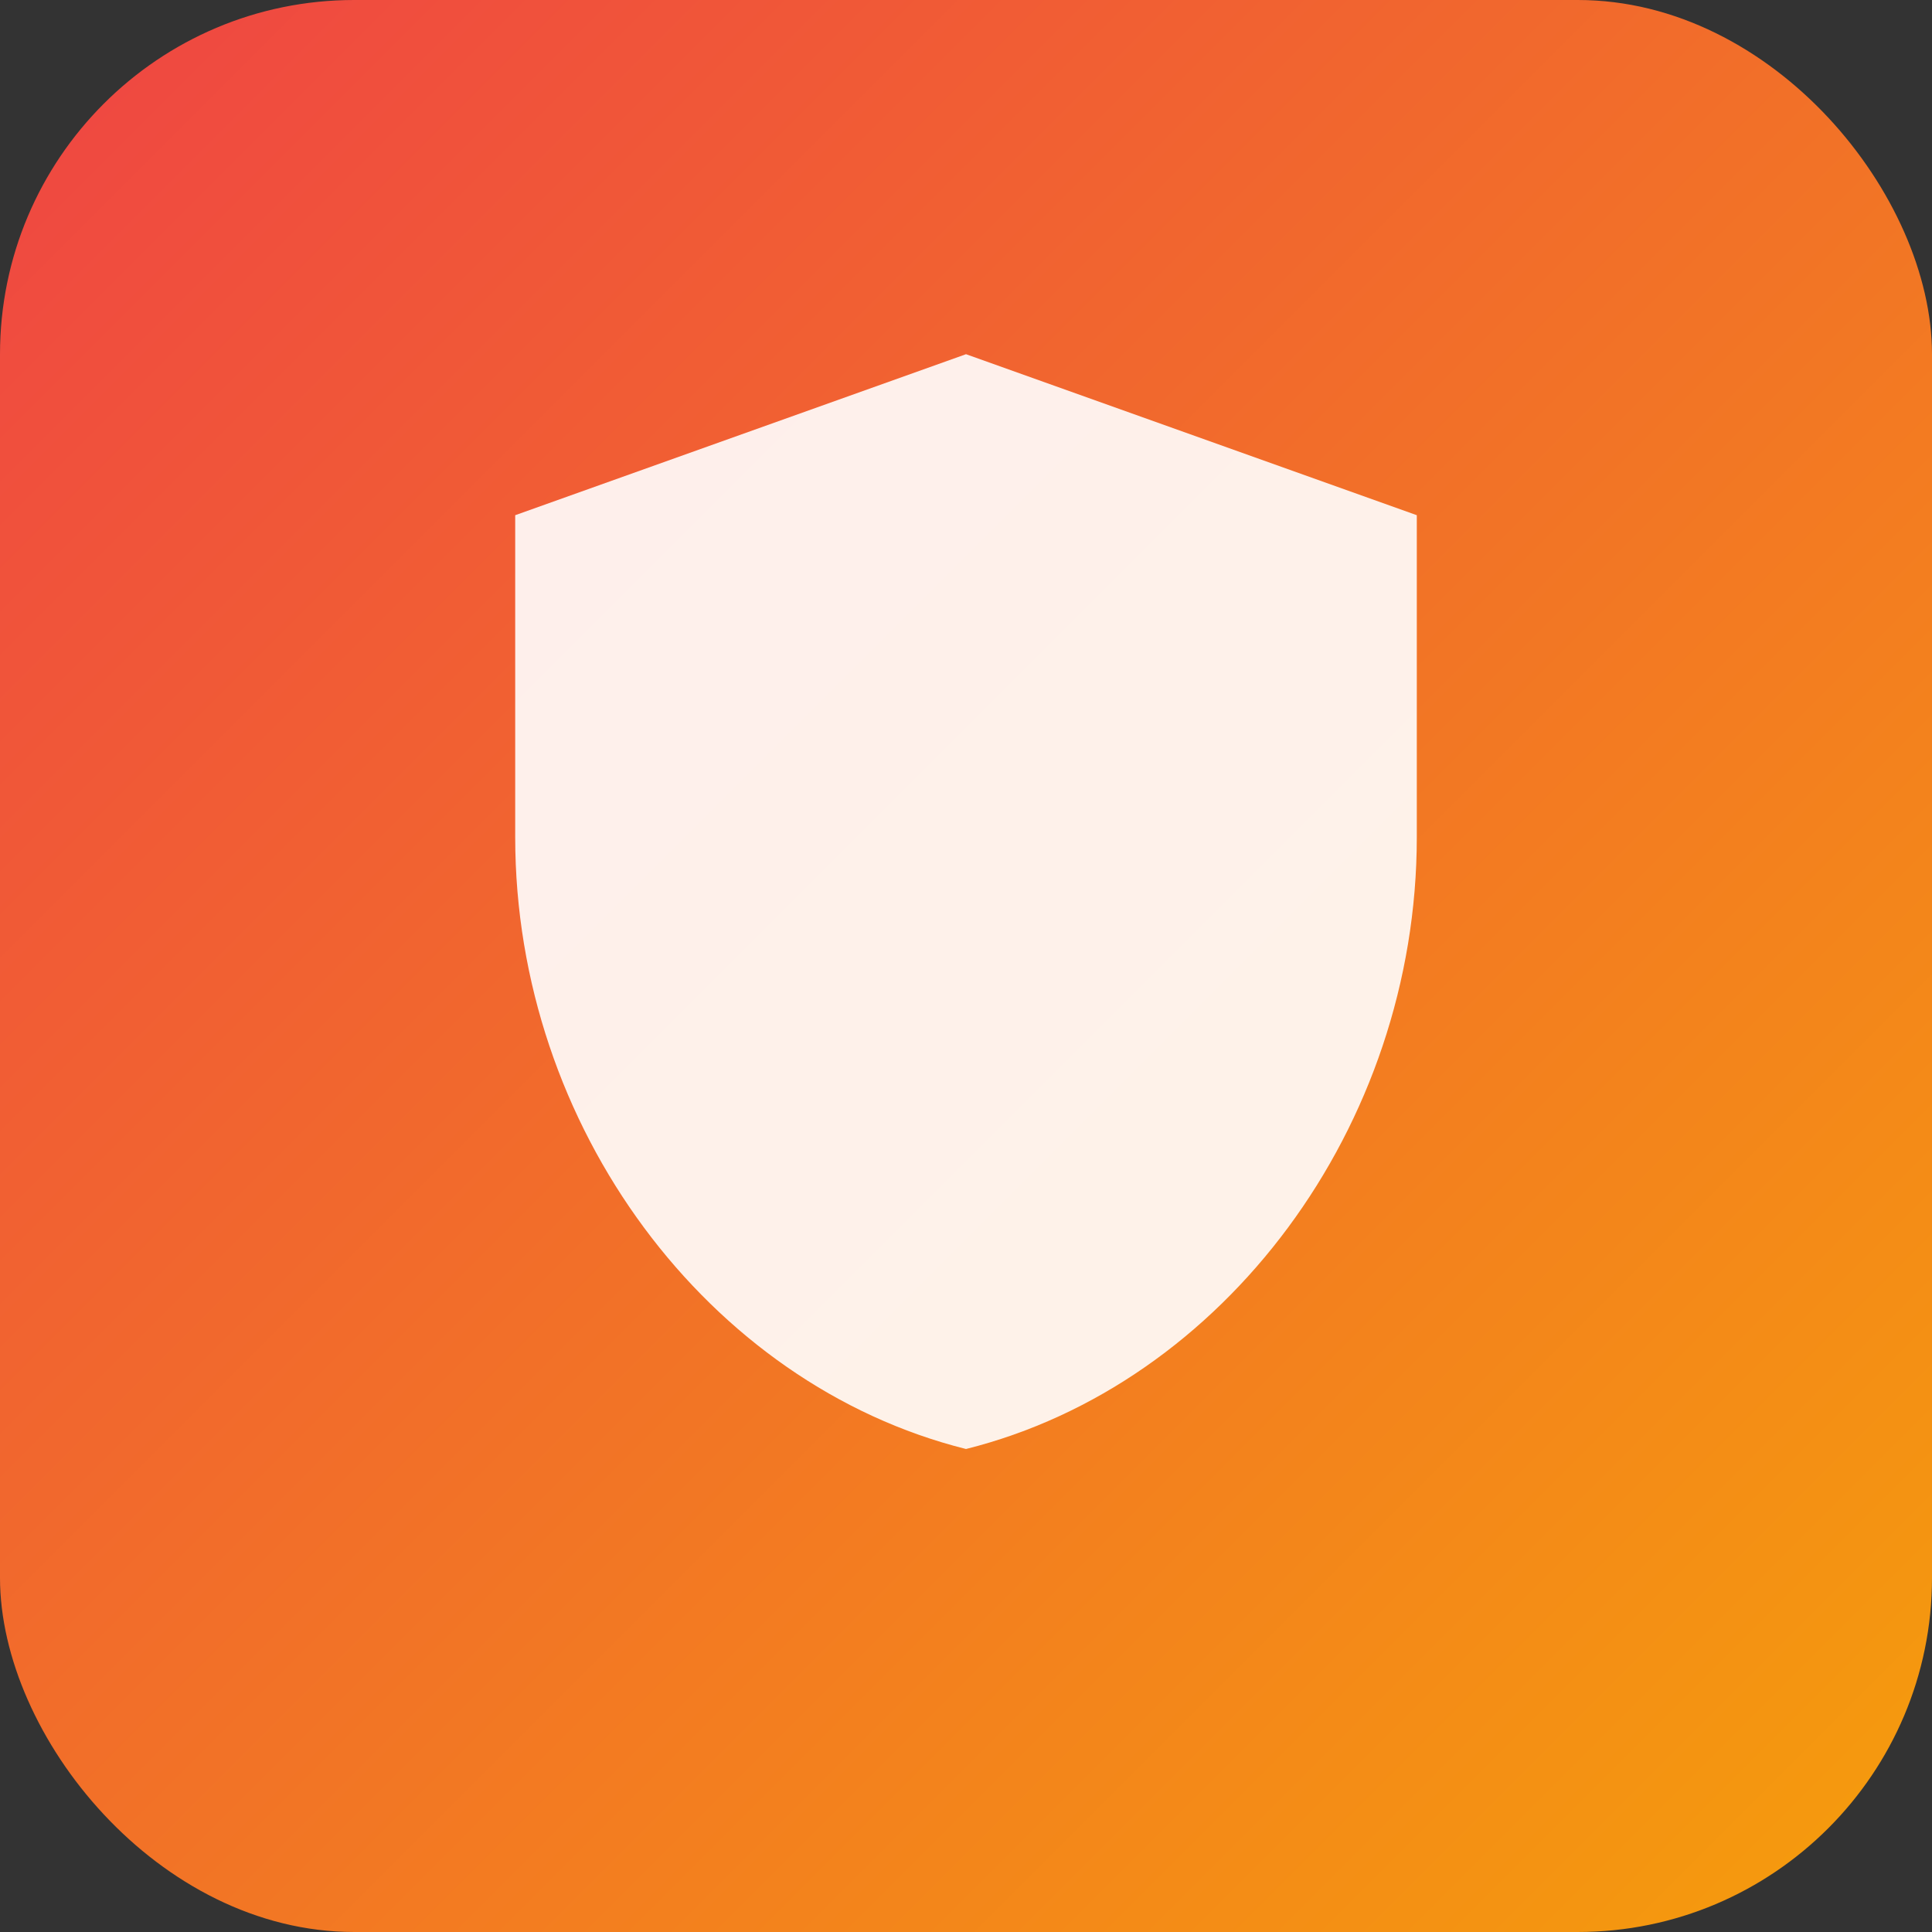
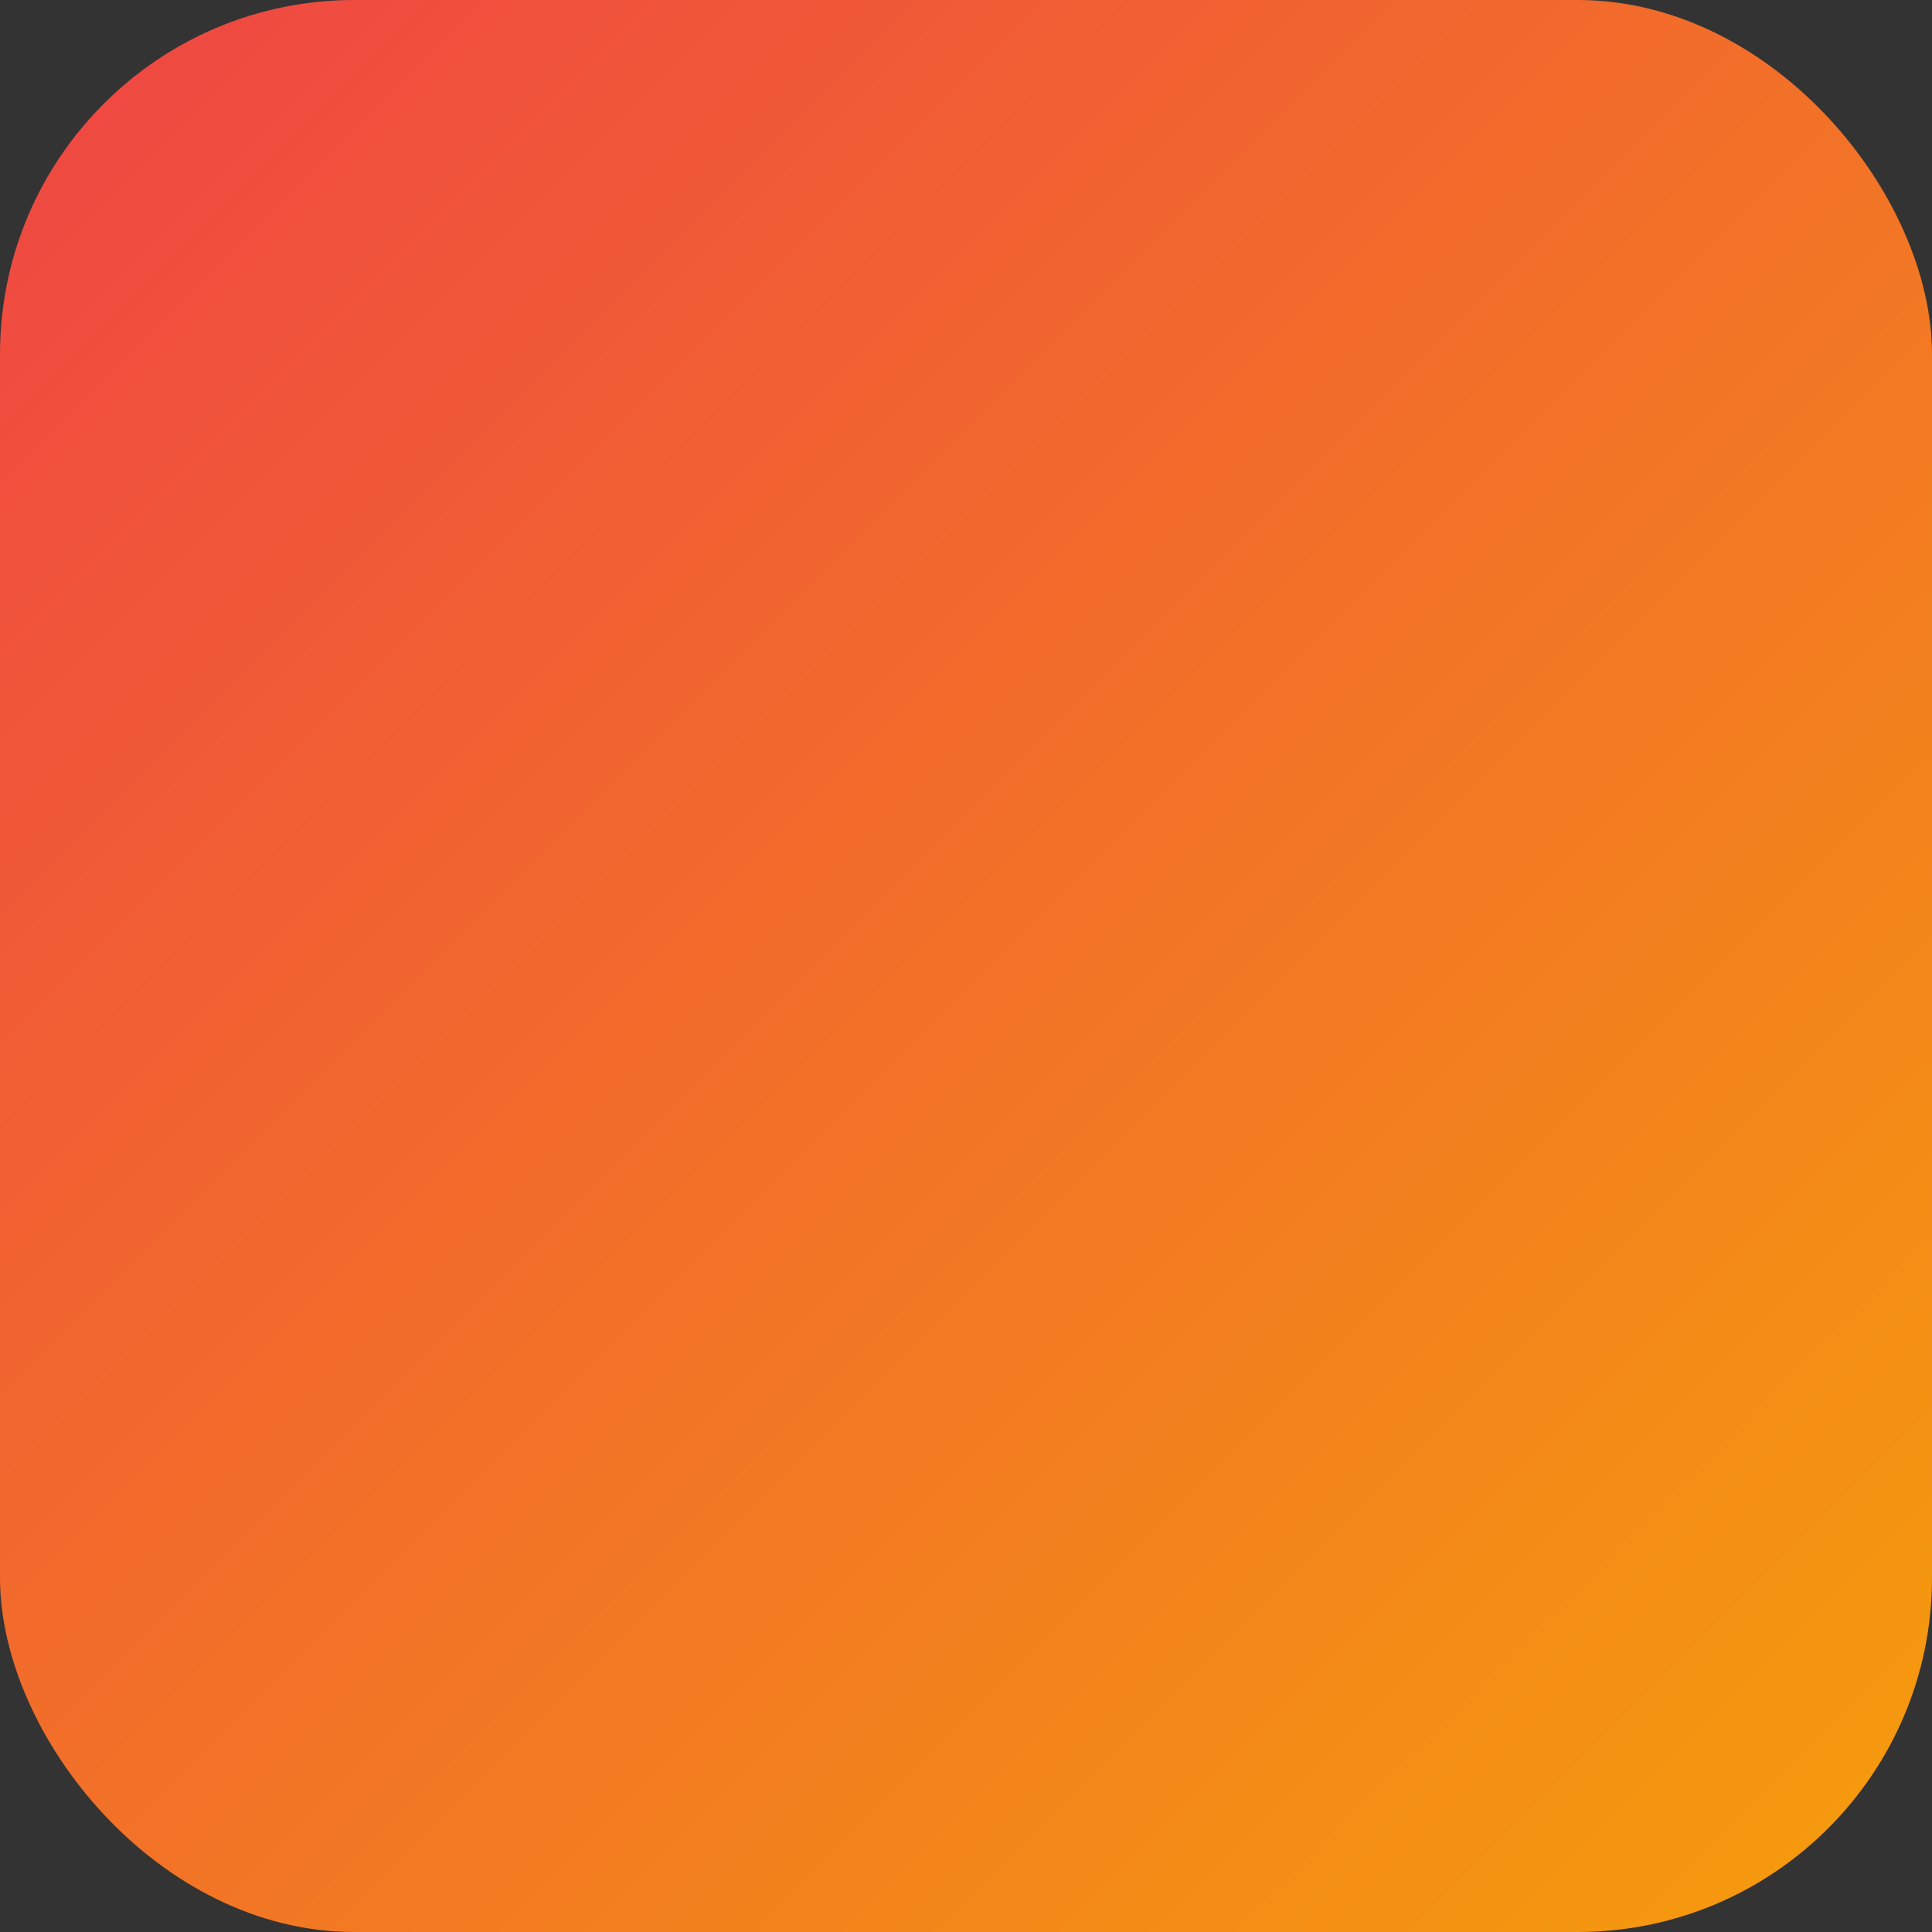
<svg xmlns="http://www.w3.org/2000/svg" viewBox="0 0 120 120">
  <rect x="0" y="0" width="120" height="120" fill="#333333" stroke="none" />
  <defs>
    <linearGradient id="g" x1="0" y1="0" x2="1" y2="1">
      <stop offset="0" stop-color="#ef4444" />
      <stop offset="1" stop-color="#f59e0b" />
    </linearGradient>
  </defs>
  <rect rx="22" width="120" height="120" fill="url(#g)" />
-   <path d="M60 22l28 10v20c0 18-12 34-28 38-16-4-28-20-28-38V32l28-10z" fill="#fff" opacity=".9" />
</svg>